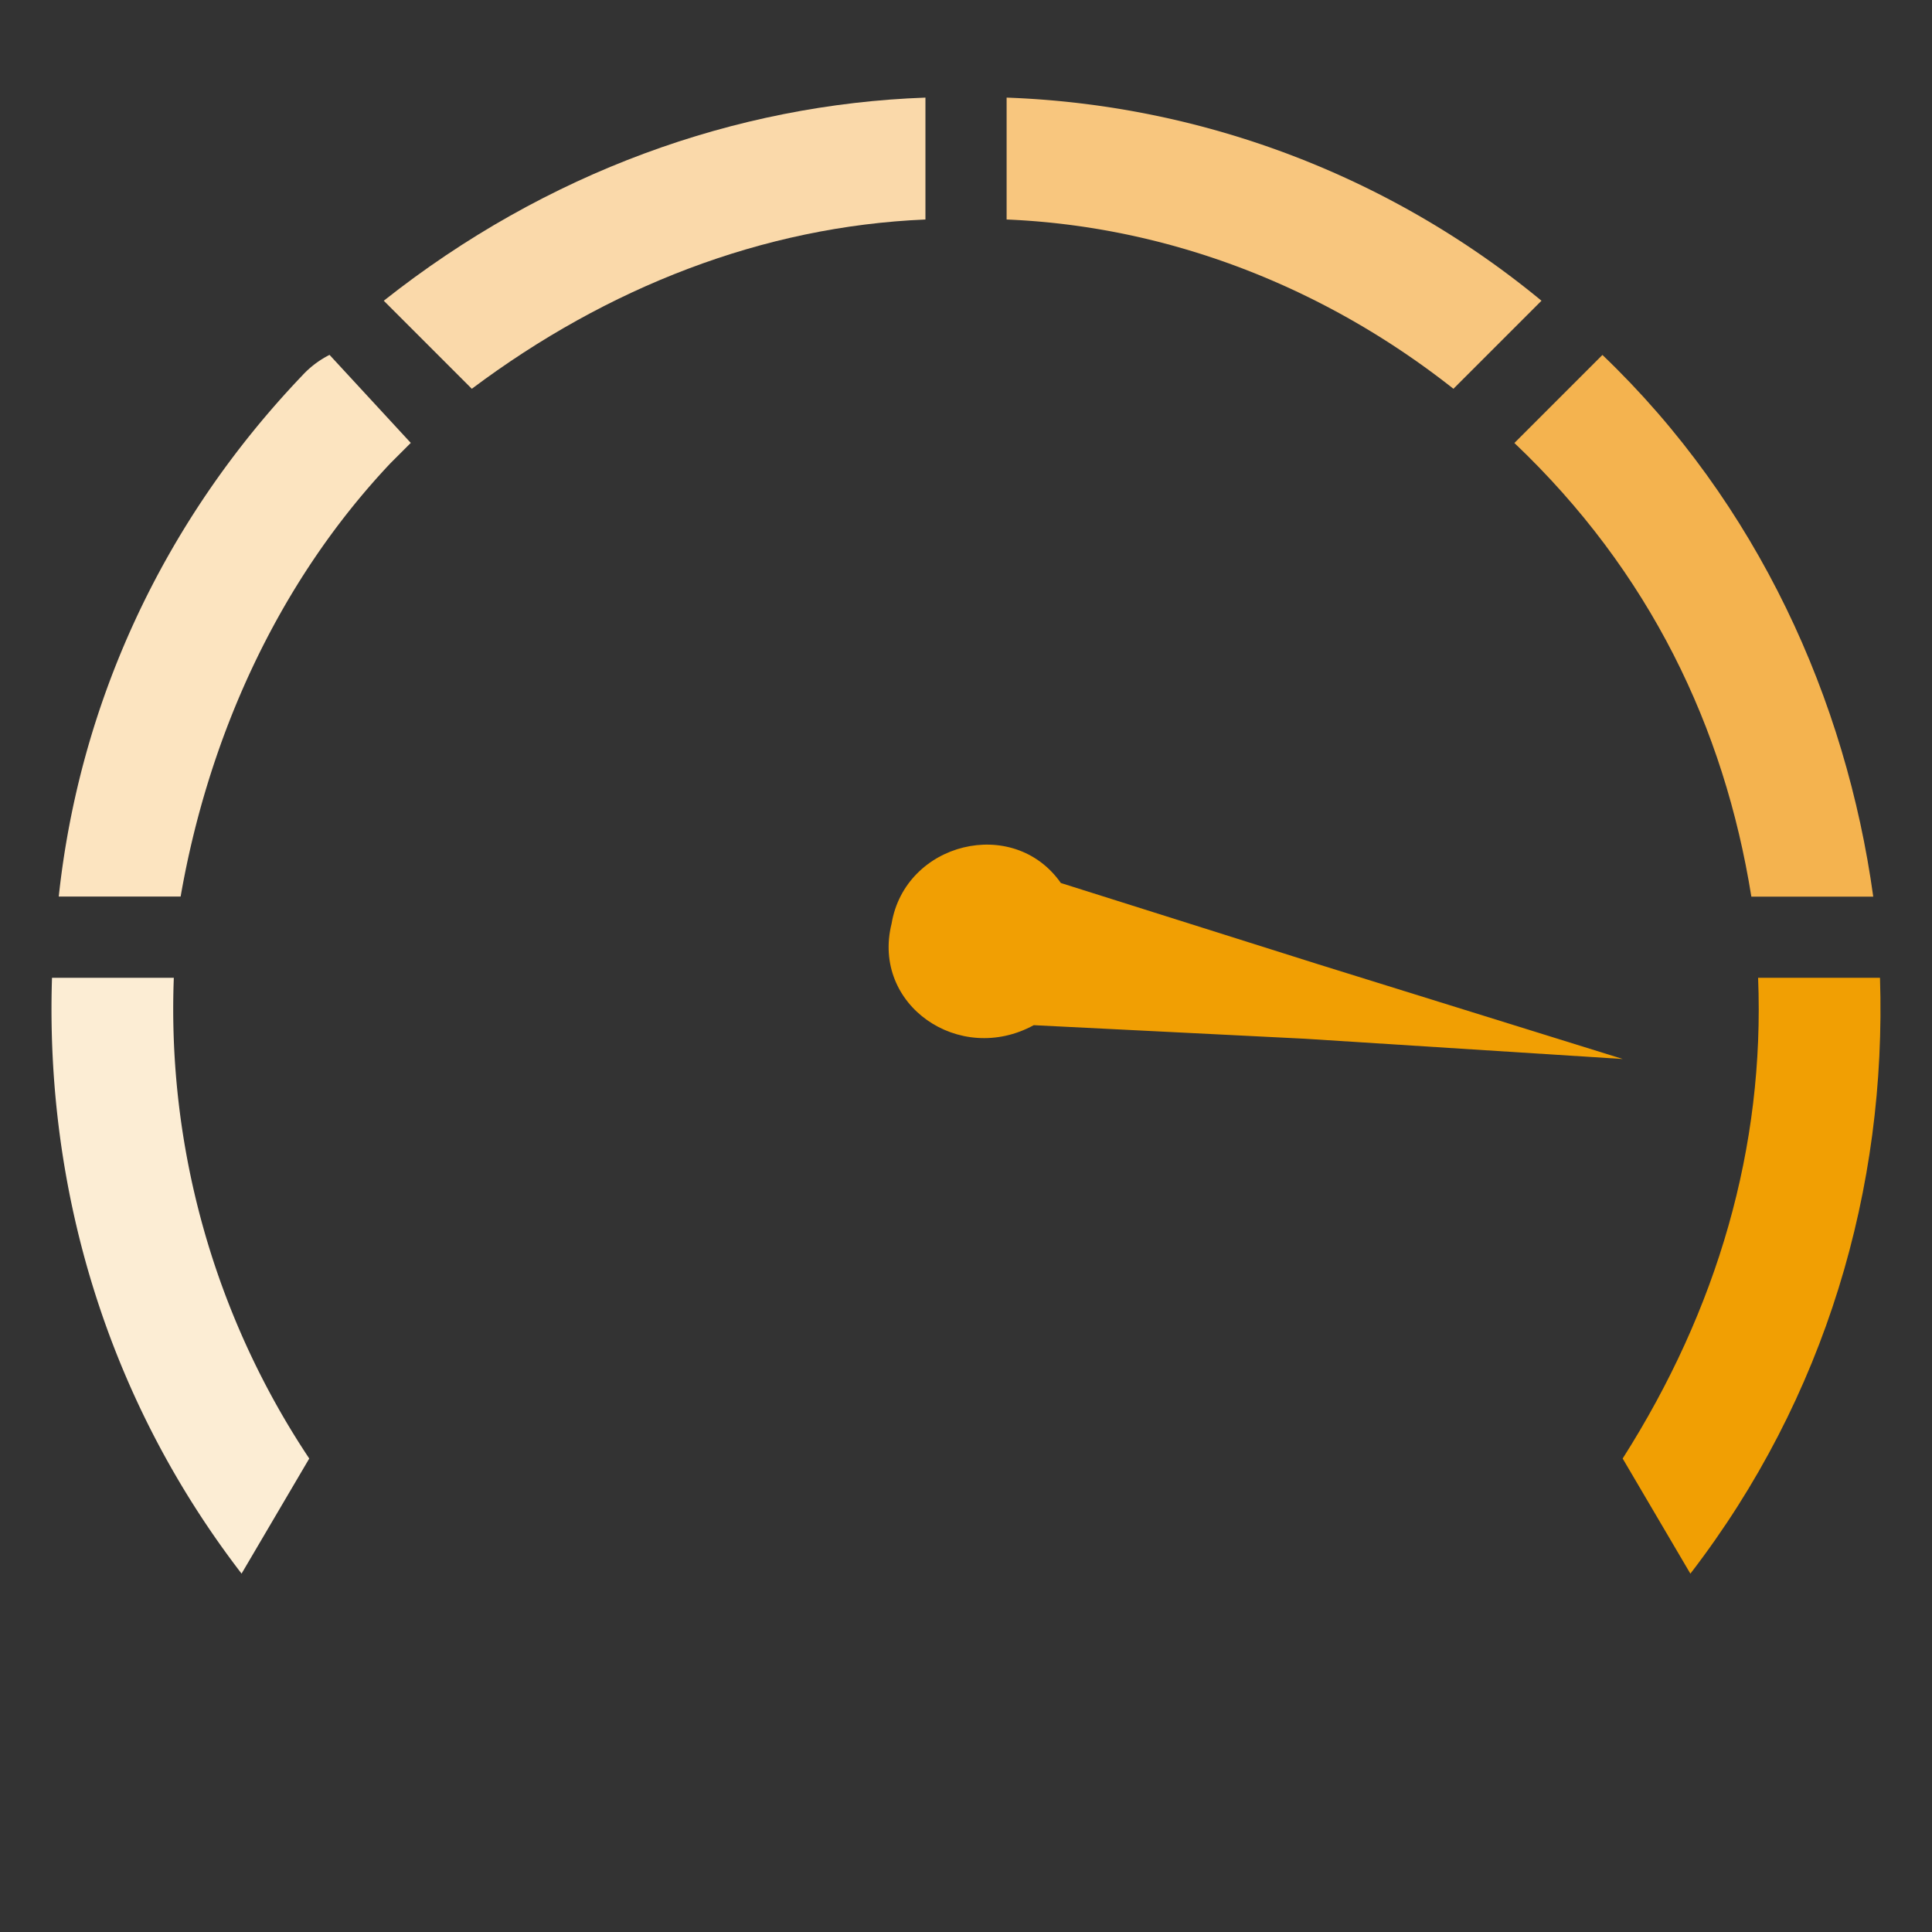
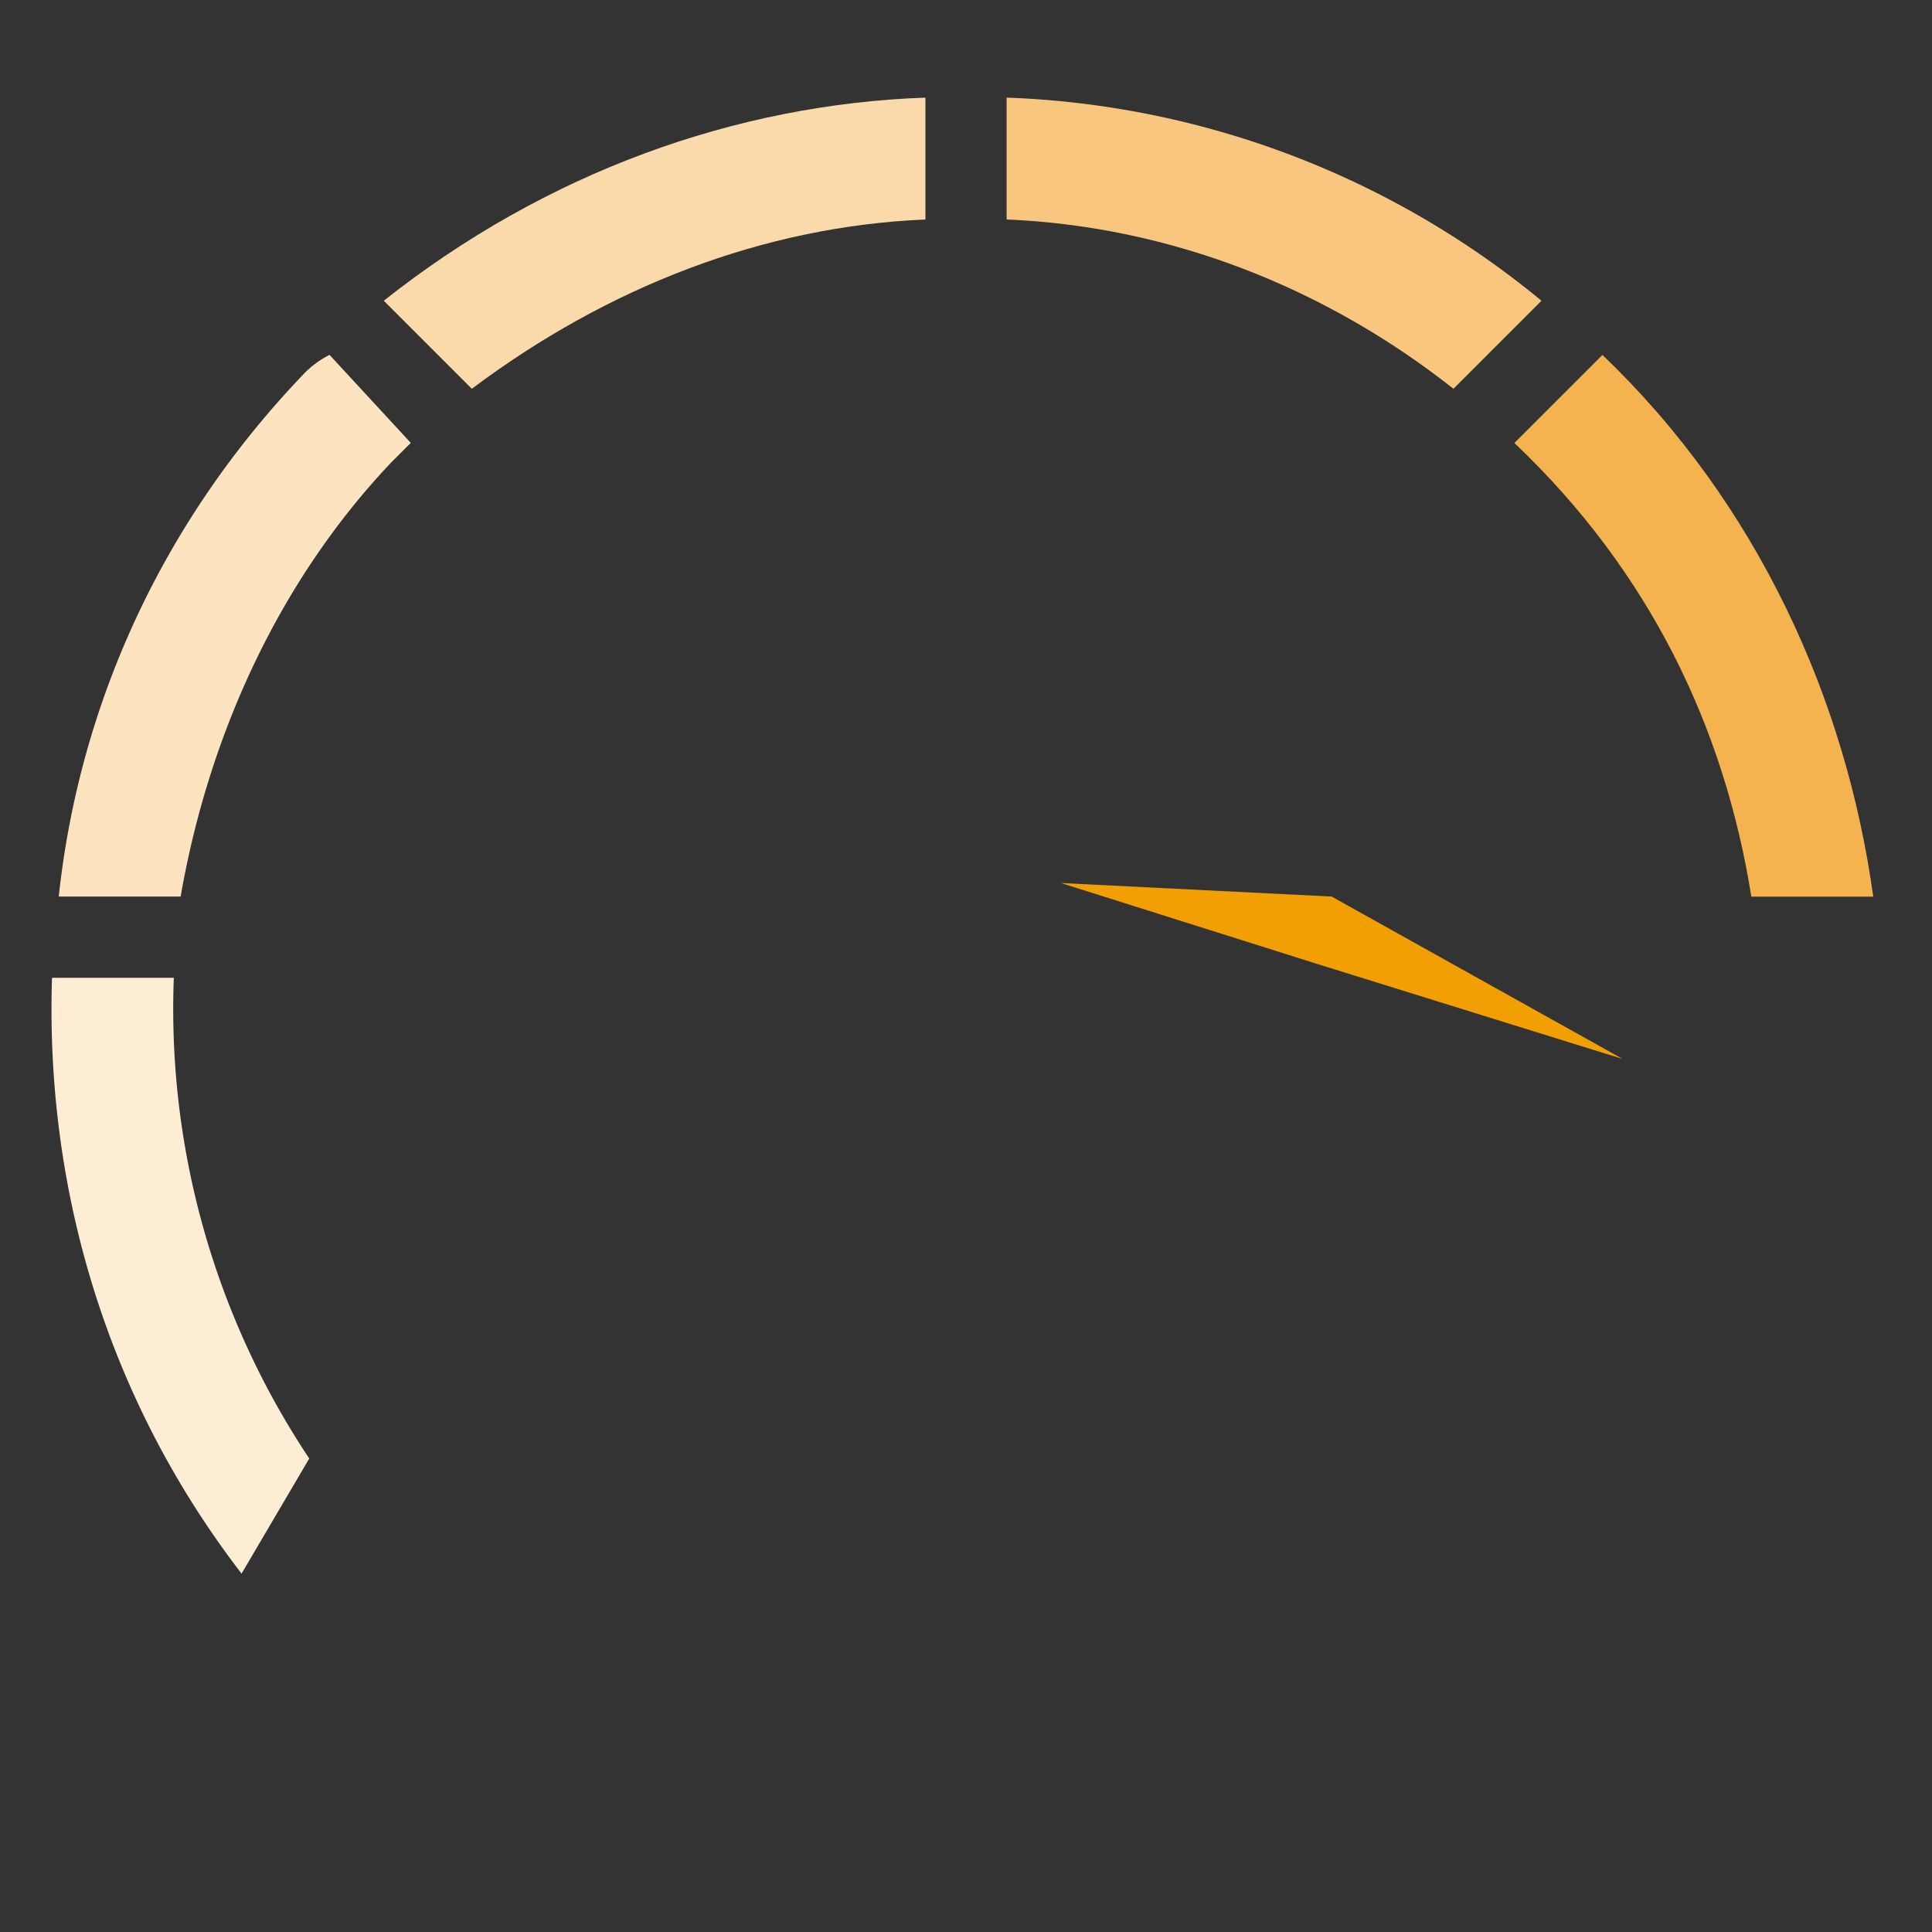
<svg xmlns="http://www.w3.org/2000/svg" id="Layer_1" data-name="Layer 1" width="620" height="620" viewBox="0 0 620 620">
  <rect x="0" y="0" width="620" height="620" fill="#333333" stroke="none" />
  <defs>
    <style>
      .cls-1 {
        fill: #fcedd4;
      }

      .cls-1, .cls-2, .cls-3, .cls-4, .cls-5, .cls-6 {
        fill-rule: evenodd;
      }

      .cls-2 {
        fill: #fce4c0;
      }

      .cls-3 {
        fill: #fad9aa;
      }

      .cls-4 {
        fill: #f8c67e;
      }

      .cls-5 {
        fill: #f4b34f;
      }

      .cls-6, .cls-7 {
        fill: #f19f03;
      }
    </style>
  </defs>
  <title>speed</title>
  <g>
    <path class="cls-1" d="M16.688,313.786c-2.162,67.348,17.371,134.715,60.833,191.206l21.72-36.935A260.254,260.254,0,0,1,55.779,313.786h-39.09Z" />
    <path class="cls-2" d="M97.079,120.418c-45.627,47.789-71.695,106.46-78.228,167.294H57.966c8.698-49.976,30.418-99.949,67.346-139.068l6.511-6.511L105.754,113.884A30.62,30.62,0,0,0,97.079,120.418Z" />
    <path class="cls-3" d="M296.963,31.326C236.13,33.491,175.294,55.238,123.157,96.508l28.254,28.255c43.463-32.579,93.437-52.135,145.575-54.322V31.326Z" />
    <path class="cls-4" d="M494.679,96.508A285.7,285.7,0,0,0,323.035,31.326V70.441c52.136,2.166,102.11,21.722,143.388,54.322Z" />
    <path class="cls-5" d="M601.141,287.711c-8.697-62.992-36.929-126.016-86.903-173.805l-28.254,28.255c43.464,41.281,67.346,91.257,76.043,145.58h39.115Z" />
-     <path class="cls-6" d="M542.478,504.985c43.463-56.484,62.998-123.851,60.833-191.199h-39.115c2.162,54.326-13.046,106.46-43.463,154.271l21.72,36.935Z" />
-     <path class="cls-7" d="M520.759,339.846l-97.764-30.413-82.554-26.067c-15.209-21.721-49.974-13.052-54.323,13.045-6.511,26.067,21.72,45.623,45.626,32.579l86.906,4.346Z" />
+     <path class="cls-7" d="M520.759,339.846l-97.764-30.413-82.554-26.067l86.906,4.346Z" />
  </g>
</svg>